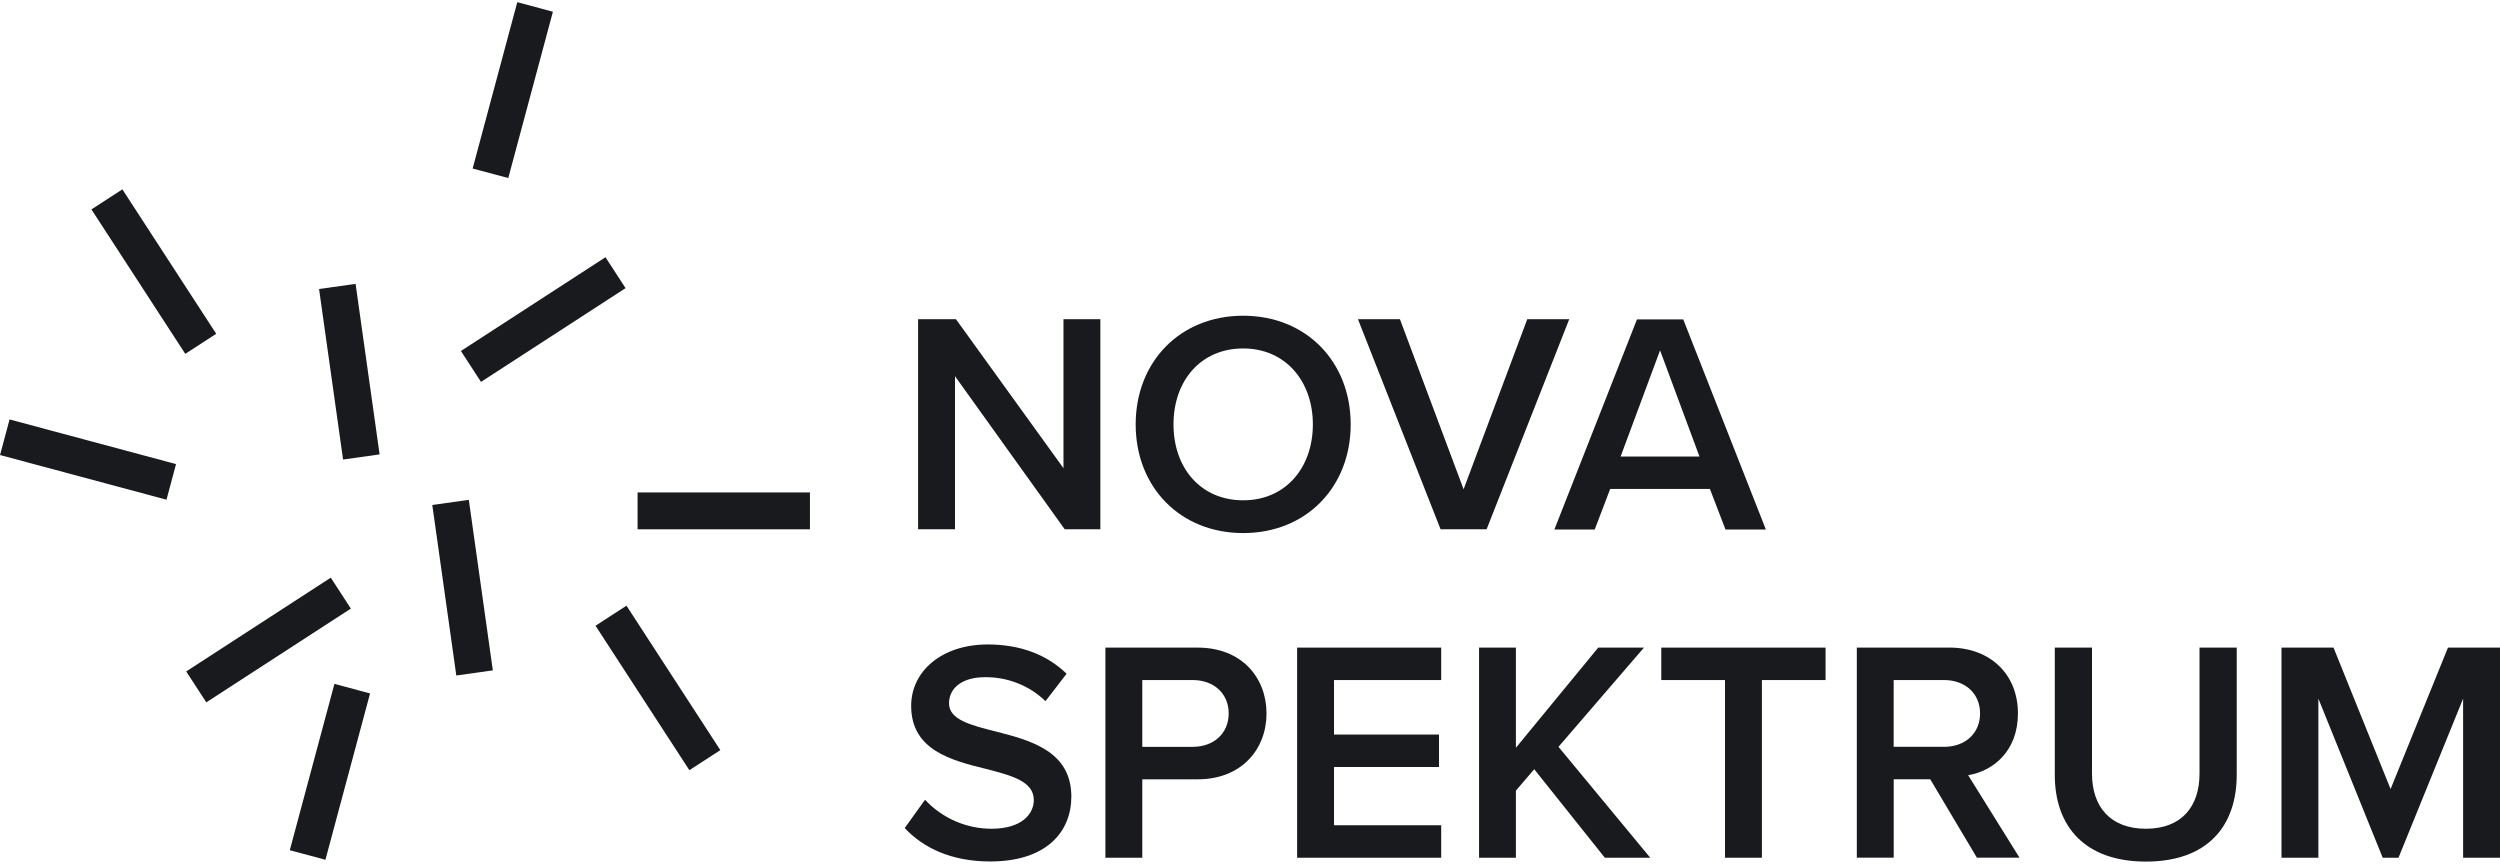
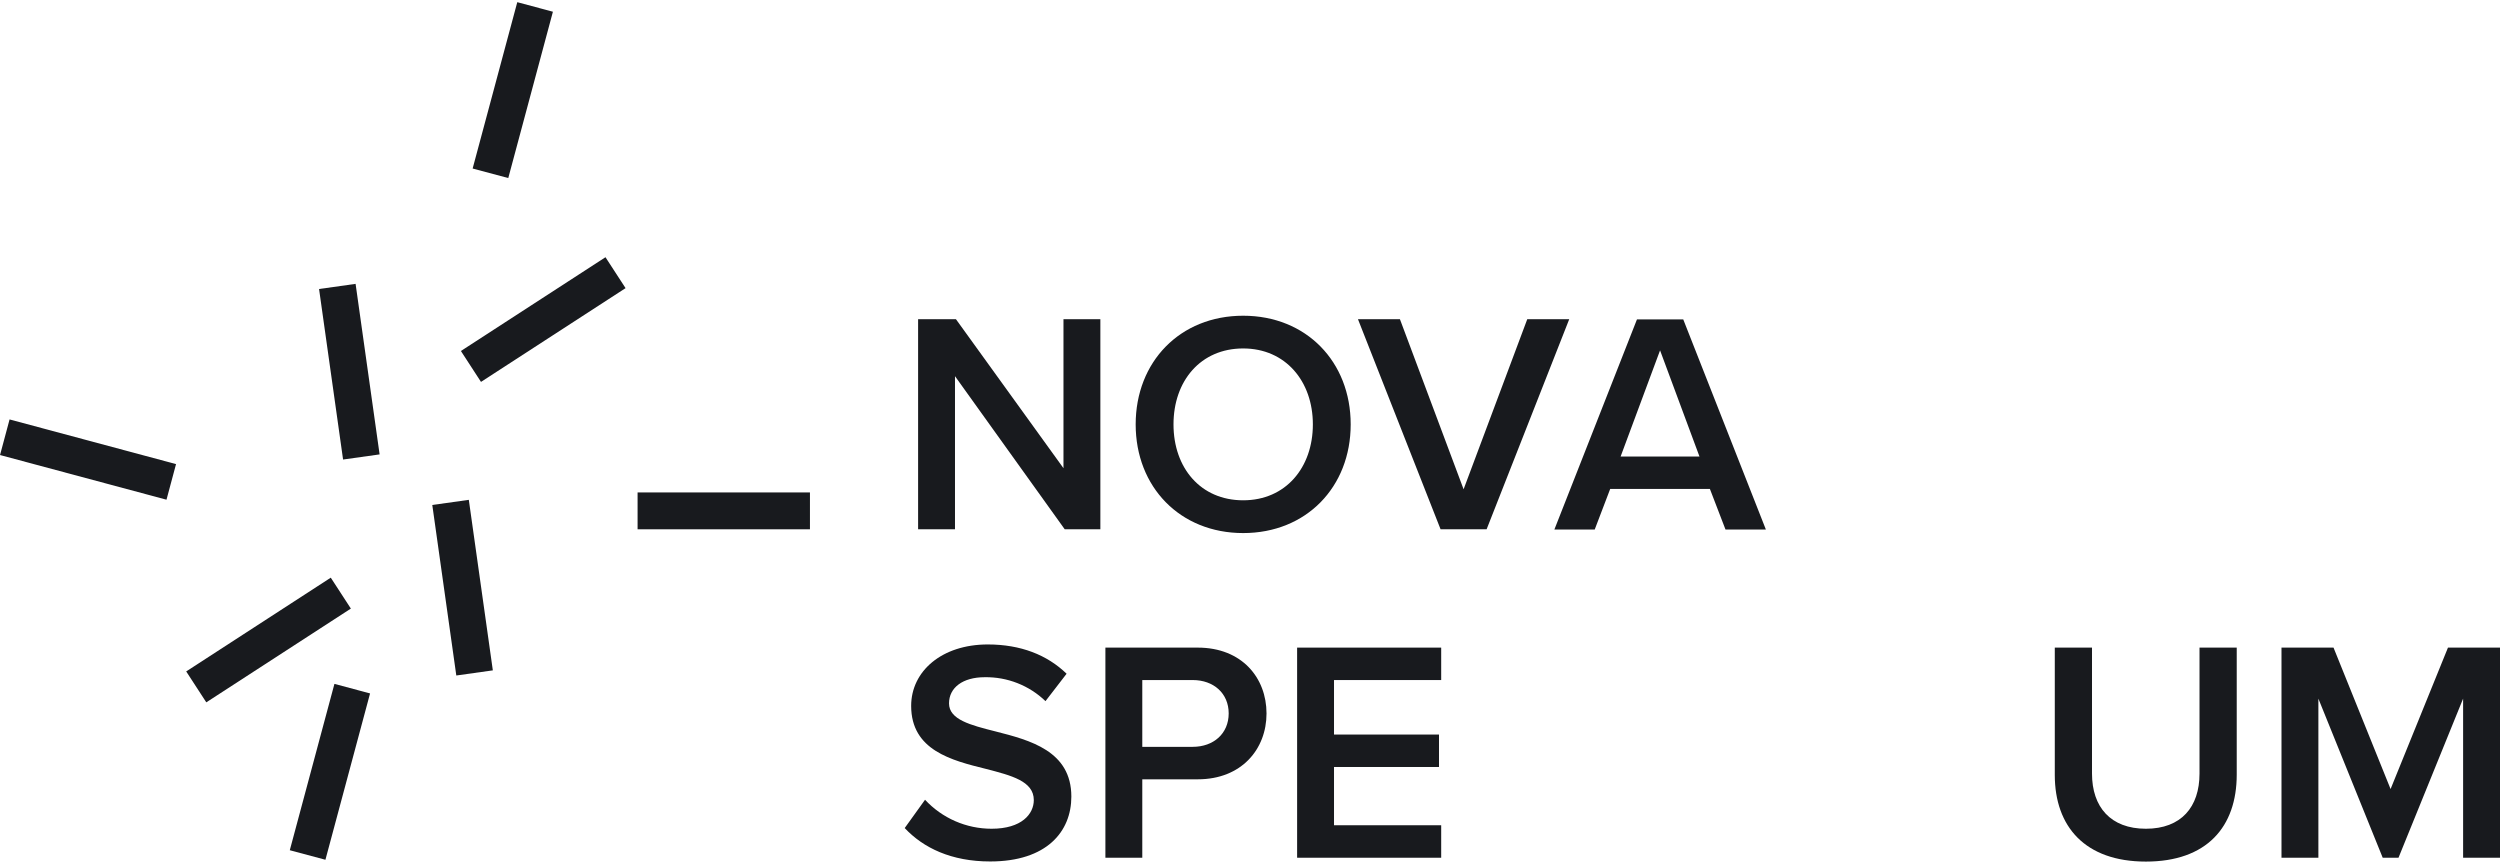
<svg xmlns="http://www.w3.org/2000/svg" width="110px" height="38px" viewBox="0 0 640 220" fill="none">
  <g clip-path="url(#clip0)">
    <path d="M244.478 95.759V134.955H235.034V81.164H244.717L272.249 119.312V81.164H281.693V134.955H272.571L244.478 95.759Z" fill="#181A1E" />
    <path d="M318.254 88.658C307.356 88.658 300.416 96.962 300.416 108.1C300.416 119.238 307.356 127.532 318.254 127.532C329.153 127.532 336.093 119.145 336.093 108.1C336.093 97.056 329.091 88.658 318.254 88.658ZM318.254 80.281C334.4 80.281 345.776 92.052 345.776 108.1C345.776 124.148 334.4 135.92 318.254 135.92C302.109 135.92 290.732 124.148 290.732 108.1C290.732 92.052 302.109 80.281 318.254 80.281Z" fill="#181A1E" />
    <path d="M347.636 81.164H358.379L374.68 124.709L390.982 81.164H401.725L380.571 134.955H368.789L347.636 81.164Z" fill="#181A1E" />
    <path d="M414.878 116.322H435.065L424.976 89.146L414.878 116.322ZM437.735 124.626H412.208L408.249 135.007H397.922L419.065 81.216H430.909L452.062 135.007H441.724L437.735 124.626Z" fill="#181A1E" />
    <path d="M236.81 204.191C238.985 206.532 241.619 208.4 244.55 209.677C247.48 210.954 250.642 211.613 253.839 211.613C261.589 211.613 264.654 207.814 264.654 204.274C264.654 199.437 258.93 197.984 252.395 196.292C243.595 194.112 233.257 191.527 233.257 180.161C233.257 171.286 241.091 164.435 252.873 164.435C261.267 164.435 268.052 167.092 273.049 171.929L267.646 178.946C263.469 174.922 257.864 172.719 252.062 172.822C246.493 172.822 242.95 175.479 242.95 179.517C242.95 183.669 248.436 185.081 254.815 186.69C263.688 188.953 274.265 191.693 274.265 203.381C274.265 212.34 267.969 219.99 253.485 219.99C243.553 219.99 236.374 216.523 231.605 211.437L236.81 204.191Z" fill="#181A1E" />
    <path d="M305.34 173.548H292.426V190.645H305.34C310.67 190.645 314.545 187.25 314.545 182.091C314.545 176.932 310.67 173.548 305.34 173.548ZM282.982 165.244H306.629C317.932 165.244 324.229 172.988 324.229 182.102C324.229 191.216 317.849 198.959 306.629 198.959H292.426V219.035H282.982V165.244Z" fill="#181A1E" />
    <path d="M332.062 165.244H368.945V173.548H341.506V187.499H368.384V195.804H341.506V210.72H368.945V219.035H332.062V165.244Z" fill="#181A1E" />
-     <path d="M392.758 196.375L388.072 201.855V219.035H378.639V165.244H388.072V190.883L409.142 165.244H420.852L398.971 190.645L422.462 219.035H410.836L392.758 196.375Z" fill="#181A1E" />
-     <path d="M441.6 173.548H425.288V165.244H467.345V173.548H451.044V219.035H441.6V173.548Z" fill="#181A1E" />
-     <path d="M497.693 173.548H484.779V190.644H497.693C503.023 190.644 506.898 187.25 506.898 182.091C506.898 176.932 503.023 173.548 497.693 173.548ZM494.14 198.949H484.789V219.024H475.345V165.233H498.992C509.652 165.233 516.592 172.178 516.592 182.091C516.592 191.693 510.296 196.852 503.844 197.9L516.997 219.024H506.088L494.14 198.949Z" fill="#181A1E" />
    <path d="M526.026 165.233H535.553V197.495C535.553 206.049 540.312 211.613 549.351 211.613C558.39 211.613 563.075 206.049 563.075 197.495V165.233H572.603V197.755C572.603 211.145 564.935 220.021 549.351 220.021C533.766 220.021 526.026 211.062 526.026 197.838V165.233Z" fill="#181A1E" />
    <path d="M630.556 178.303L614.015 219.035H609.974L593.506 178.303V219.035H584.062V165.244H597.382L611.989 201.451L626.68 165.244H640V219.035H630.556V178.303Z" fill="#181A1E" />
-     <path d="M31.327 47.927L23.405 53.065L47.431 90.041L55.352 84.904L31.327 47.927Z" fill="#181A1E" />
    <path d="M155.002 65.304L117.992 89.308L123.134 97.222L160.144 73.218L155.002 65.304Z" fill="#181A1E" />
    <path d="M132.423 0.013L120.995 42.594L130.117 45.038L141.545 2.457L132.423 0.013Z" fill="#181A1E" />
    <path d="M2.451 106.83L0.008 115.944L42.623 127.379L45.065 118.264L2.451 106.83Z" fill="#181A1E" />
    <path d="M91.031 72.126L81.679 73.44L87.827 117.095L97.179 115.781L91.031 72.126Z" fill="#181A1E" />
-     <path d="M160.376 154.508L152.455 159.646L176.48 196.623L184.402 191.485L160.376 154.508Z" fill="#181A1E" />
    <path d="M84.678 147.337L47.668 171.341L52.81 179.255L89.82 155.251L84.678 147.337Z" fill="#181A1E" />
    <path d="M85.614 174.53L74.186 217.111L83.308 219.555L94.736 176.974L85.614 174.53Z" fill="#181A1E" />
    <path d="M207.346 125.519H163.221V134.954H207.346V125.519Z" fill="#181A1E" />
    <path d="M120.017 127.413L110.665 128.728L116.814 172.383L126.166 171.068L120.017 127.413Z" fill="#181A1E" />
  </g>
  <defs>
    <clipPath id="clip0">
      <rect width="640" height="220" fill="white" />
    </clipPath>
  </defs>
</svg>